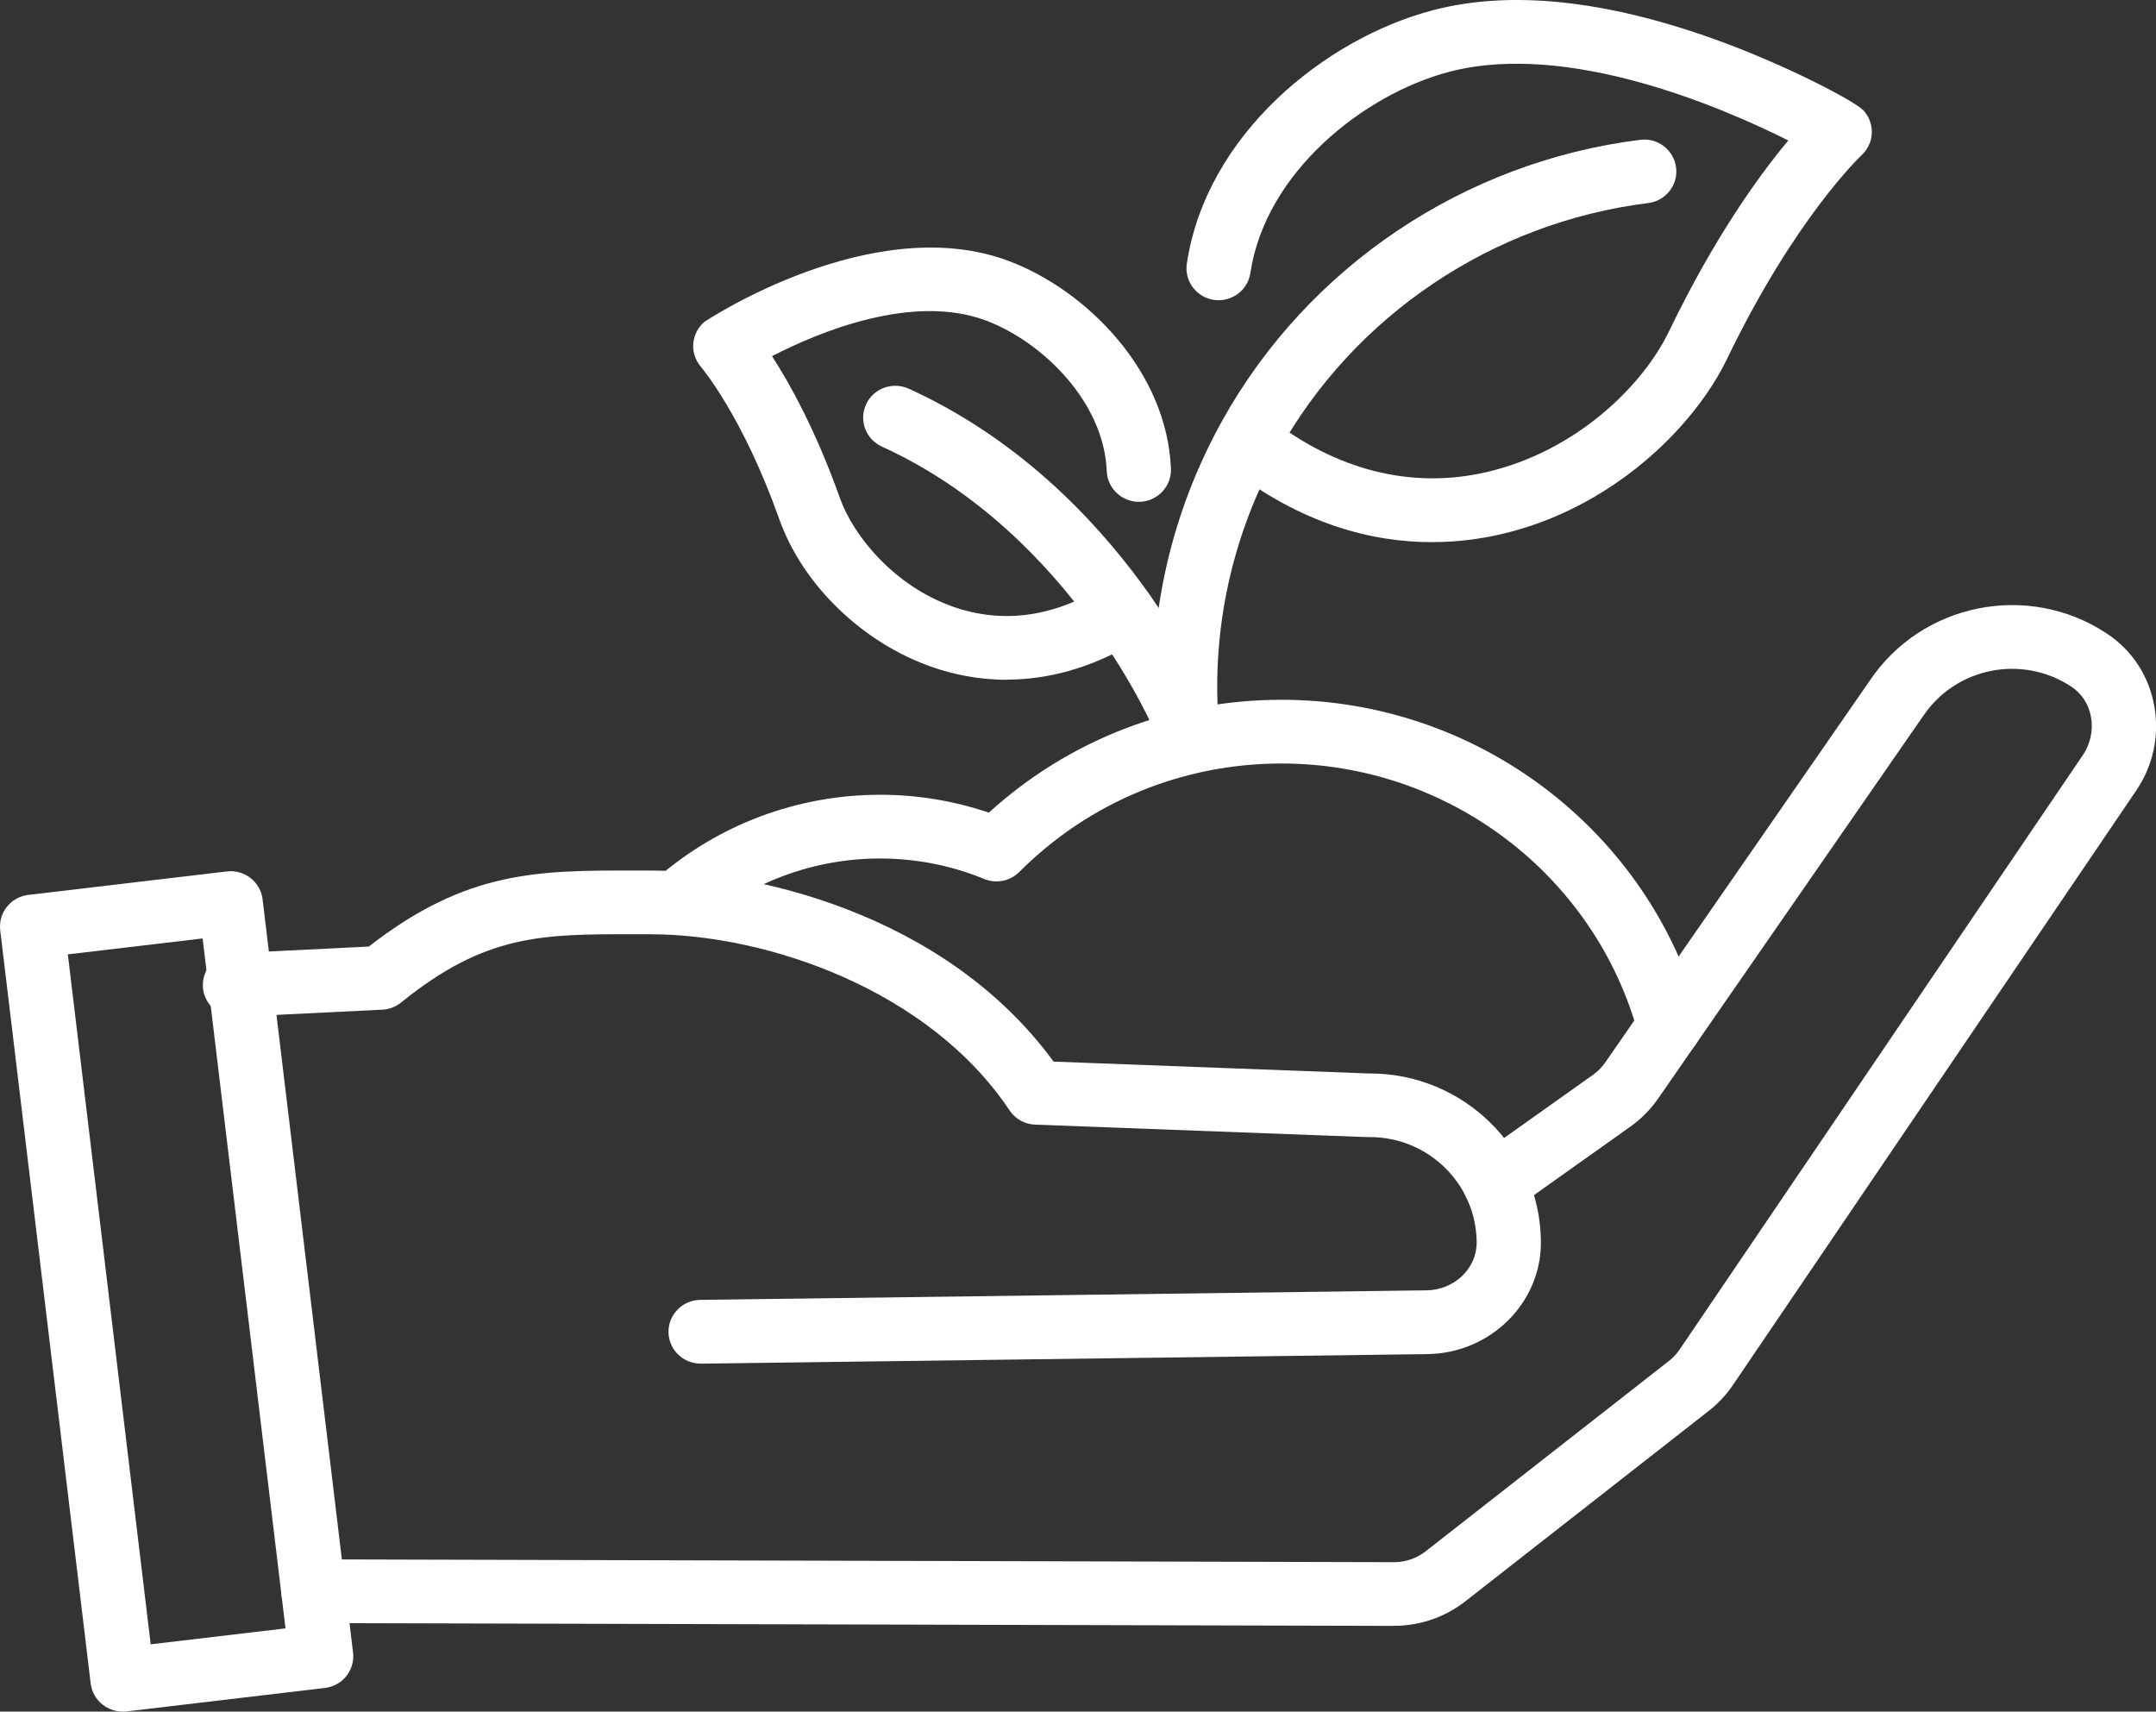
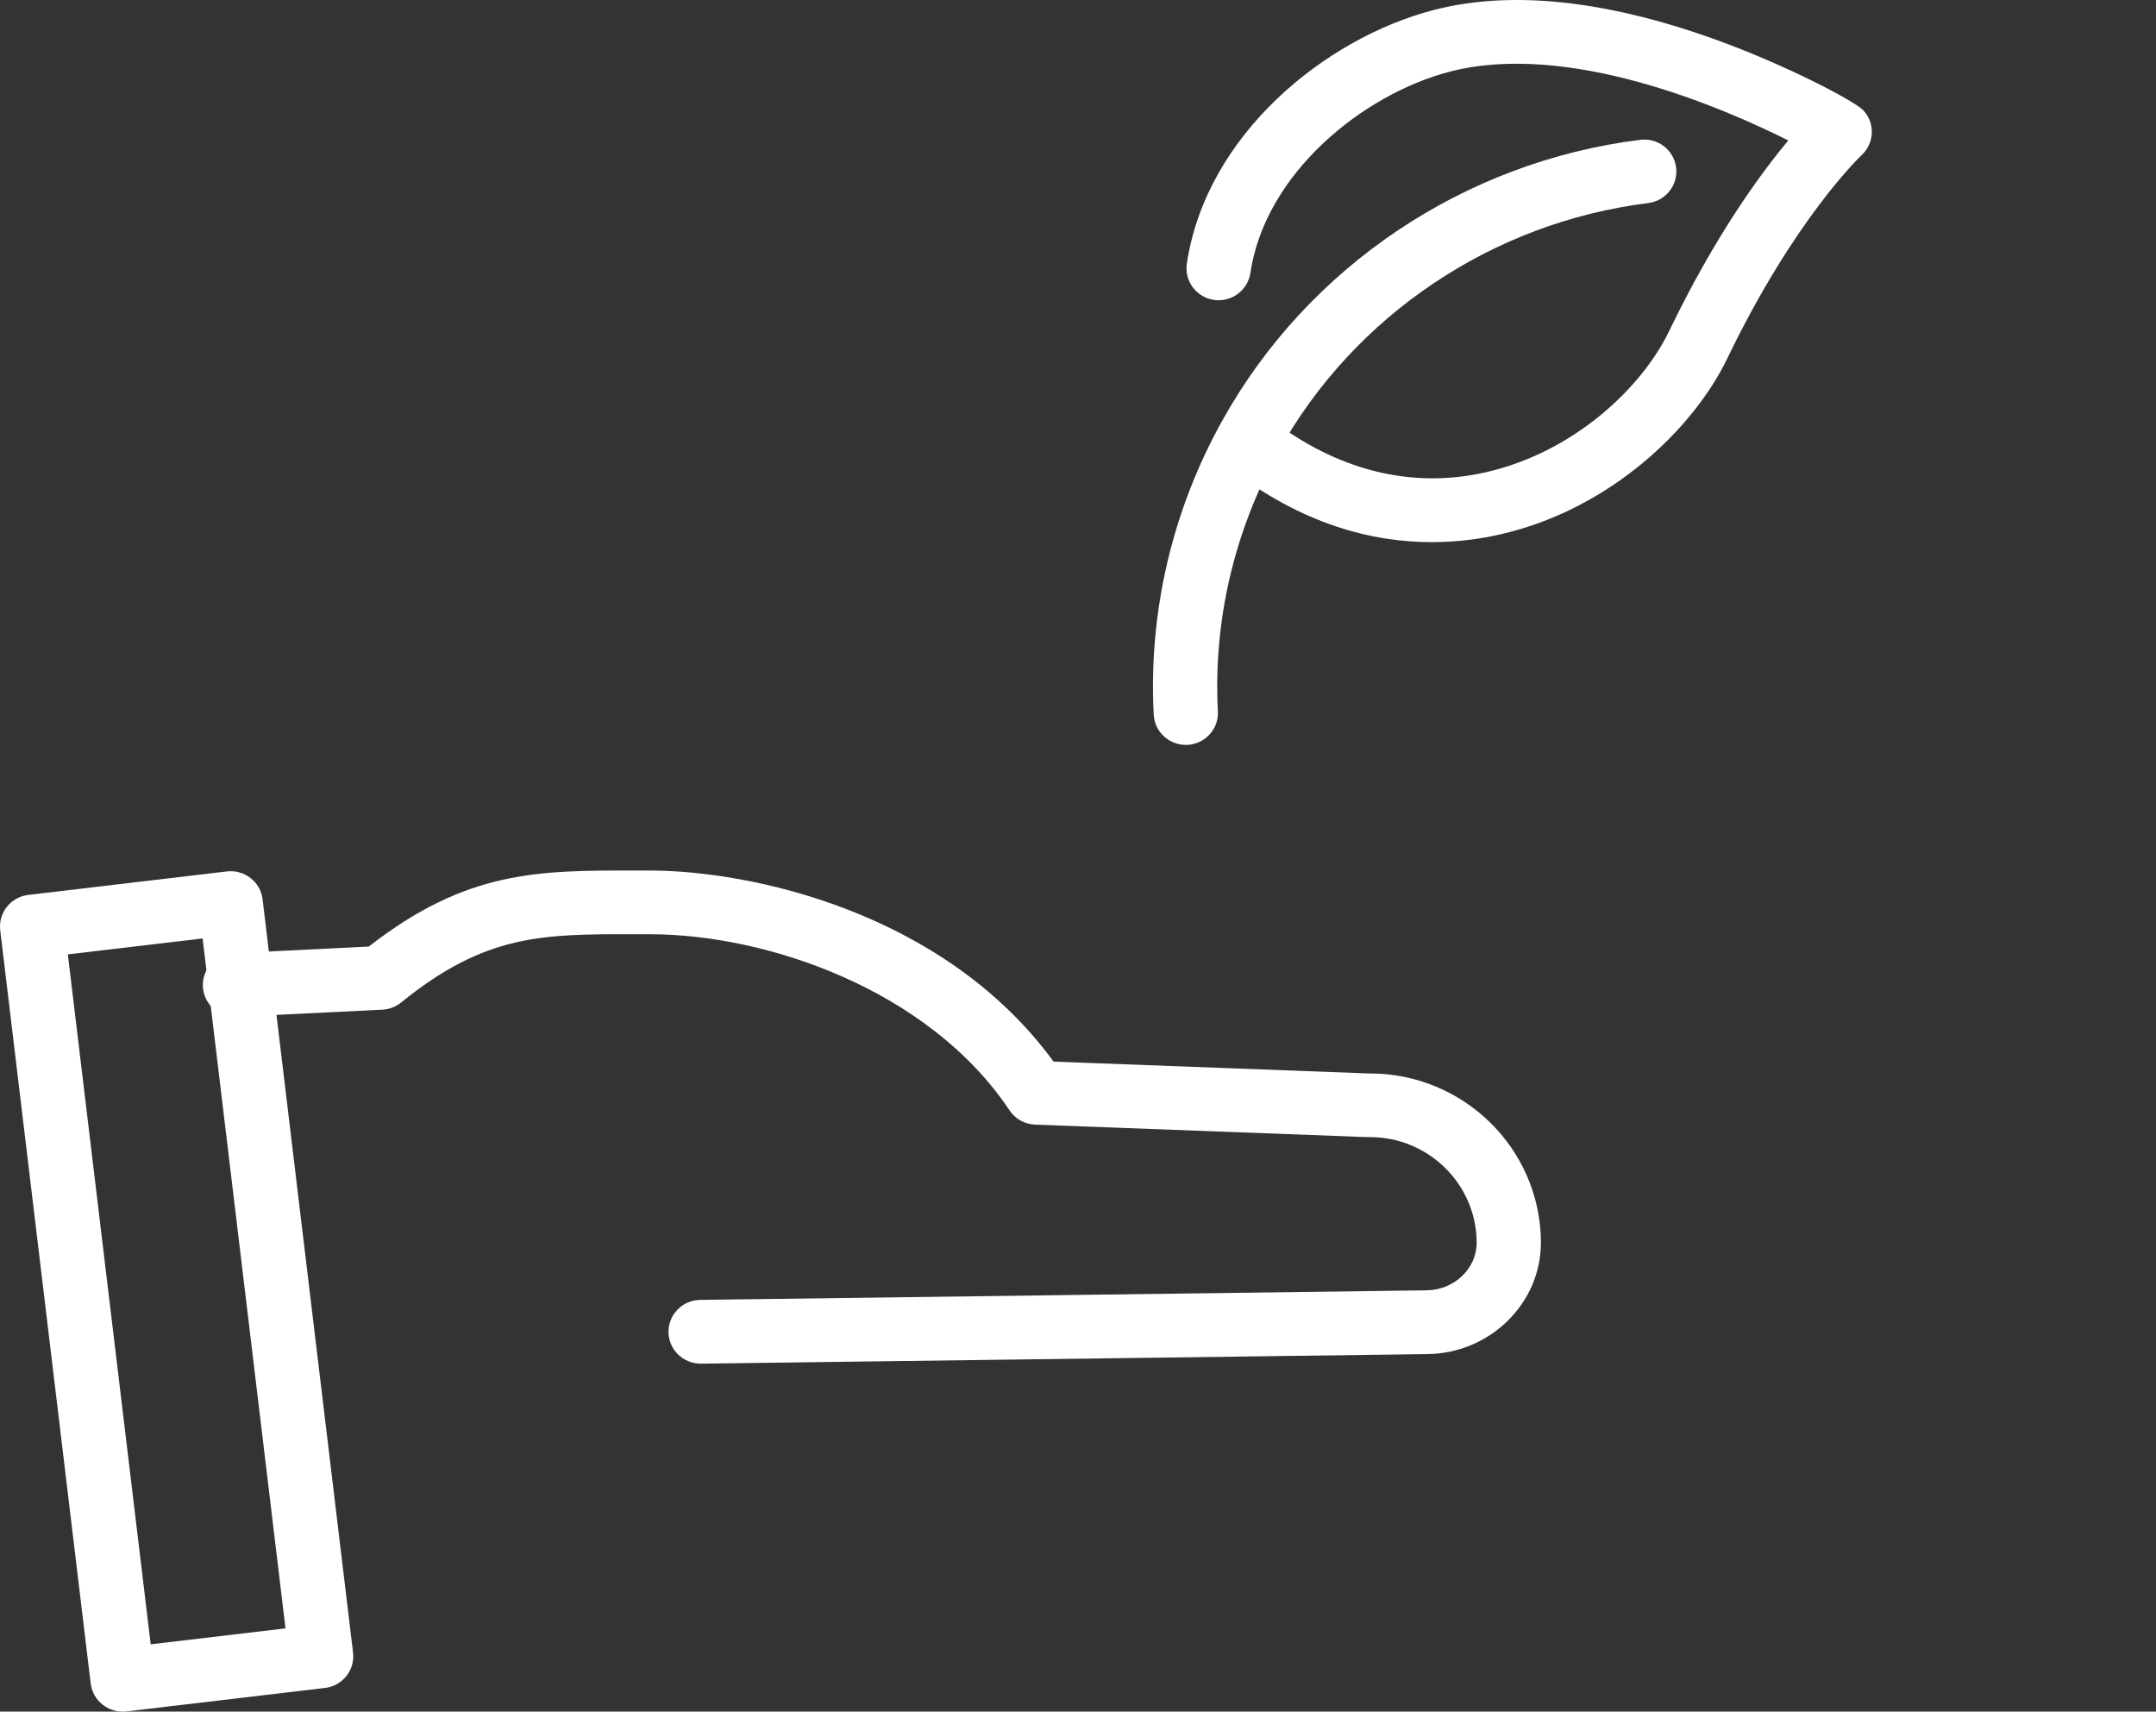
<svg xmlns="http://www.w3.org/2000/svg" width="97" height="77" viewBox="0 0 97 77" fill="none">
  <rect x="0" y="0" width="97" height="77" fill="#333333" stroke="none" />
-   <path d="M62.722 73.144H62.71L14.097 73.017C13.3 73.017 12.654 72.373 12.657 71.579C12.657 70.789 13.305 70.151 14.102 70.151H14.107L62.72 70.278H62.725C63.235 70.278 63.736 70.106 64.136 69.793L75.089 61.223C75.275 61.077 75.436 60.905 75.569 60.709L93.713 33.963C94.046 33.471 94.18 32.855 94.079 32.275C93.981 31.699 93.668 31.209 93.2 30.896C93.2 30.896 93.176 30.88 93.174 30.88C90.968 29.43 87.984 30.029 86.522 32.217C86.517 32.224 86.512 32.232 86.507 32.236L74.6 49.422C74.258 49.914 73.839 50.339 73.35 50.685L68.107 54.409C67.46 54.87 66.556 54.722 66.091 54.077C65.627 53.434 65.776 52.538 66.426 52.078L71.669 48.354C71.886 48.201 72.072 48.012 72.221 47.797L84.121 30.622C86.466 27.125 91.24 26.167 94.77 28.489L94.799 28.508C95.943 29.27 96.695 30.433 96.928 31.79C97.157 33.111 96.866 34.45 96.112 35.561L77.967 62.307C77.666 62.749 77.3 63.141 76.879 63.471L65.925 72.04C65.017 72.752 63.881 73.142 62.722 73.142V73.144Z" fill="white" />
  <path d="M31.521 61.345C30.731 61.345 30.088 60.717 30.076 59.931C30.067 59.14 30.705 58.488 31.502 58.478L64.186 58.048C65.431 58.032 66.441 57.067 66.436 55.897V55.851C66.4 53.25 64.254 51.155 61.638 51.155C61.617 51.155 61.595 51.155 61.573 51.155C61.549 51.155 61.523 51.155 61.498 51.155L46.571 50.594C46.106 50.577 45.678 50.339 45.422 49.954C41.783 44.508 34.486 42.029 29.245 42.029H28.602C24.39 42.019 21.852 42.017 18.046 45.1C17.808 45.294 17.512 45.406 17.203 45.423L10.643 45.745C9.846 45.784 9.167 45.175 9.128 44.386C9.09 43.596 9.701 42.922 10.499 42.884L16.592 42.583C21.002 39.148 24.209 39.156 28.607 39.163H29.245C33.73 39.163 42.453 40.995 47.402 47.759L61.573 48.292C61.595 48.292 61.617 48.292 61.638 48.292C65.831 48.292 69.27 51.645 69.326 55.815V55.885C69.338 58.624 67.047 60.879 64.225 60.917L31.541 61.347C31.541 61.347 31.529 61.347 31.521 61.347V61.345Z" fill="white" />
  <path d="M5.516 76.999C5.193 76.999 4.878 76.891 4.622 76.691C4.321 76.457 4.126 76.113 4.08 75.735L0.01 41.852C-0.084 41.066 0.482 40.352 1.275 40.259L10.207 39.203C11 39.11 11.72 39.672 11.814 40.457L15.884 74.343C15.93 74.72 15.821 75.1 15.585 75.399C15.349 75.697 15.002 75.891 14.622 75.936L5.689 76.992C5.631 76.999 5.576 77.001 5.518 77.001L5.516 76.999ZM3.052 42.934L6.78 73.973L12.845 73.256L9.116 42.218L3.052 42.934Z" fill="white" />
-   <path d="M53.38 34.002C52.807 34.002 52.265 33.66 52.038 33.101C52.002 33.01 48.267 24.001 39.676 20.091C38.951 19.761 38.633 18.911 38.966 18.19C39.298 17.471 40.156 17.156 40.883 17.485C50.548 21.885 54.555 31.625 54.721 32.036C55.018 32.772 54.656 33.605 53.915 33.899C53.739 33.968 53.558 34.002 53.38 34.002Z" fill="white" />
-   <path d="M45.295 30.581C44.002 30.581 42.87 30.33 41.957 30.015C38.819 28.931 36.114 26.32 35.064 23.366C33.405 18.694 31.557 16.532 31.541 16.511C31.389 16.336 31.28 16.126 31.225 15.902C31.102 15.386 31.278 14.841 31.68 14.49C31.743 14.435 39.293 9.431 45.41 11.75C48.891 13.071 52.505 16.699 52.681 21.084C52.713 21.875 52.091 22.541 51.294 22.573C50.502 22.608 49.825 21.987 49.794 21.197C49.671 18.087 46.911 15.388 44.38 14.428C41.059 13.169 36.81 14.951 34.734 16.023C35.541 17.268 36.706 19.367 37.79 22.41C38.4 24.127 40.261 26.389 42.908 27.304C45.155 28.08 47.45 27.751 49.733 26.327C50.41 25.904 51.301 26.108 51.725 26.776C52.149 27.447 51.947 28.331 51.272 28.752C49.081 30.118 47.041 30.574 45.295 30.574V30.581Z" fill="white" />
  <path d="M64.427 24.39C61.785 24.39 58.582 23.616 55.265 21.018C54.639 20.526 54.533 19.625 55.027 19.004C55.52 18.383 56.431 18.278 57.057 18.768C60.108 21.161 63.499 22.016 66.864 21.242C70.881 20.318 73.889 17.392 75.091 14.903C77.157 10.618 79.185 7.84 80.457 6.319C77.454 4.814 70.537 1.836 65.21 3.228C61.373 4.231 56.932 7.745 56.255 12.283C56.137 13.066 55.403 13.606 54.615 13.492C53.825 13.374 53.281 12.646 53.396 11.865C54.263 6.051 59.627 1.726 64.475 0.458C67.938 -0.448 72.196 -0.008 77.133 1.762C80.361 2.92 83.451 4.554 83.831 4.962C84.195 5.352 84.31 5.91 84.132 6.41C84.053 6.629 83.923 6.828 83.749 6.988C83.723 7.012 80.768 9.787 77.704 16.14C76.204 19.25 72.475 22.897 67.524 24.034C66.626 24.242 65.583 24.388 64.431 24.388L64.427 24.39Z" fill="white" />
  <path d="M53.348 33.51C52.585 33.51 51.947 32.915 51.906 32.151C51.667 27.543 52.737 22.965 54.998 18.909C58.852 11.992 65.879 7.275 73.796 6.29C74.588 6.19 75.31 6.749 75.409 7.535C75.508 8.321 74.947 9.037 74.154 9.135C67.151 10.007 60.935 14.18 57.527 20.297C55.528 23.884 54.581 27.933 54.793 32.005C54.834 32.795 54.22 33.469 53.423 33.51C53.399 33.51 53.372 33.51 53.348 33.51Z" fill="white" />
-   <path d="M75.106 47.594C74.467 47.594 73.885 47.174 73.711 46.534C71.763 39.359 65.161 34.348 57.659 34.348C53.197 34.348 49.006 36.082 45.858 39.227C45.446 39.641 44.823 39.765 44.281 39.543C42.785 38.931 41.208 38.621 39.592 38.621C36.593 38.621 33.703 39.703 31.456 41.666C30.857 42.189 29.944 42.132 29.416 41.537C28.889 40.942 28.947 40.037 29.546 39.514C32.321 37.09 35.89 35.754 39.592 35.754C41.268 35.754 42.91 36.024 44.488 36.559C48.096 33.278 52.737 31.481 57.659 31.481C66.467 31.481 74.215 37.364 76.502 45.788C76.71 46.553 76.254 47.339 75.484 47.544C75.359 47.577 75.231 47.594 75.108 47.594H75.106Z" fill="white" />
</svg>